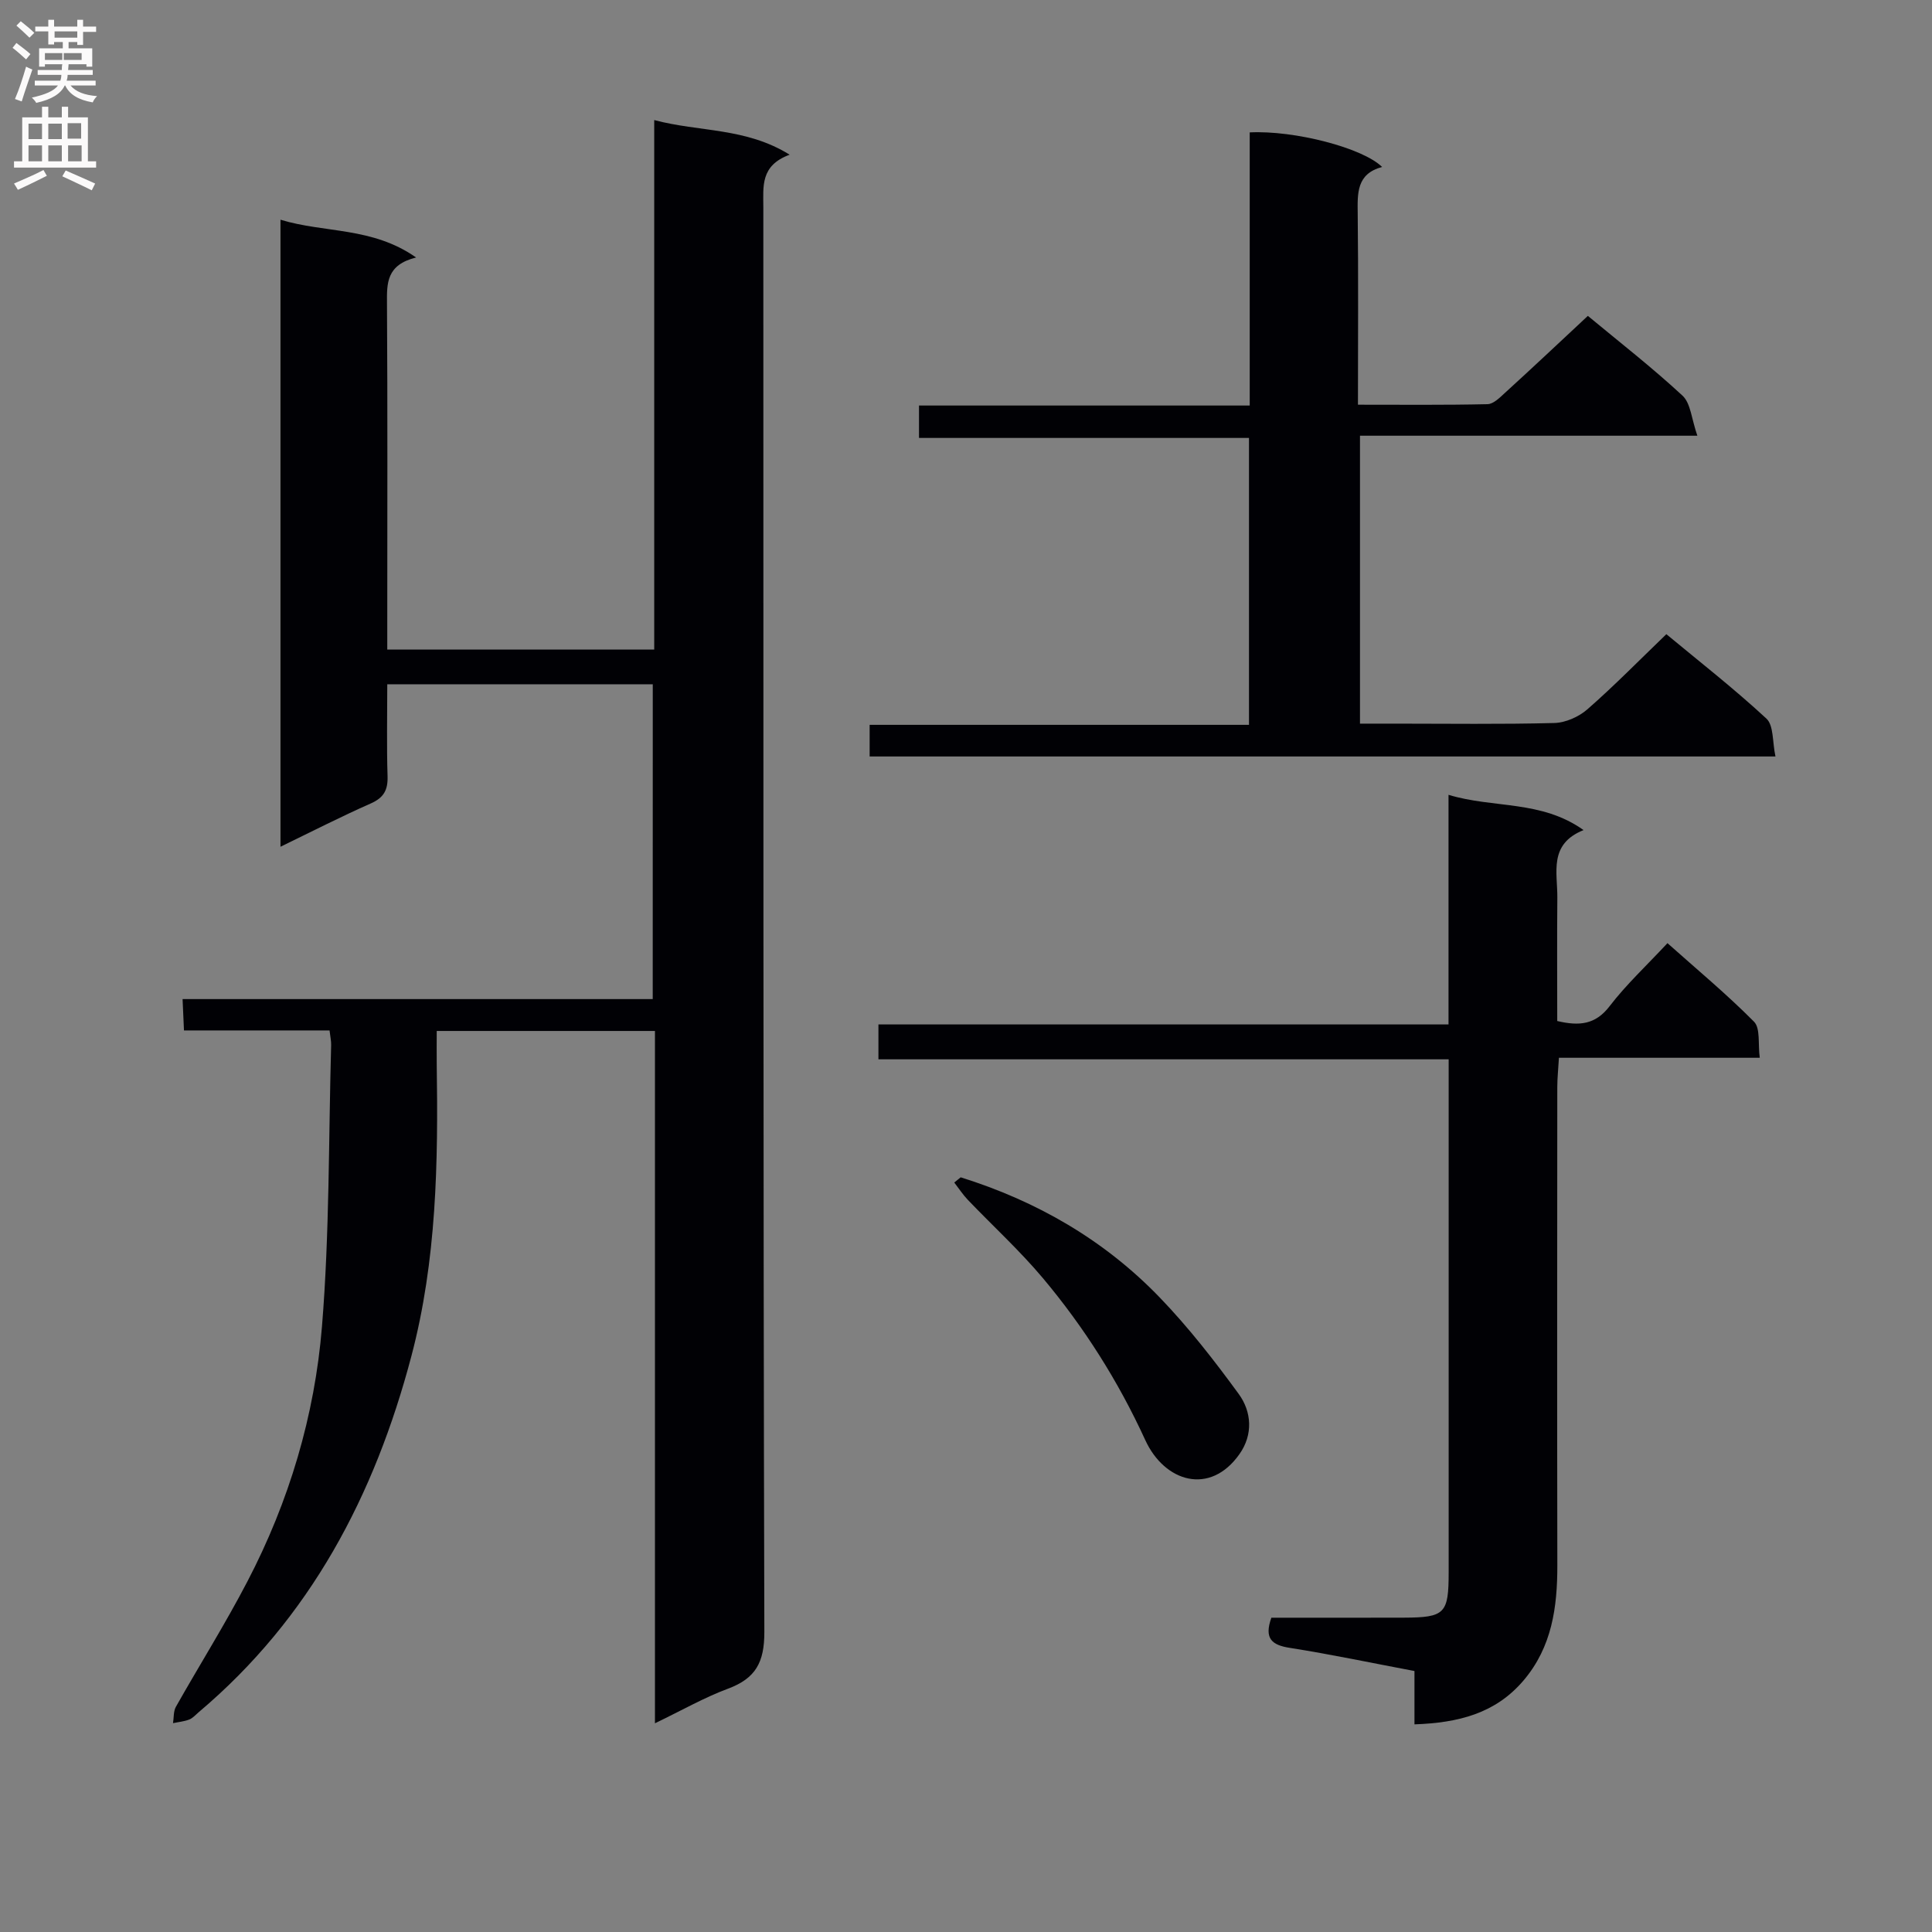
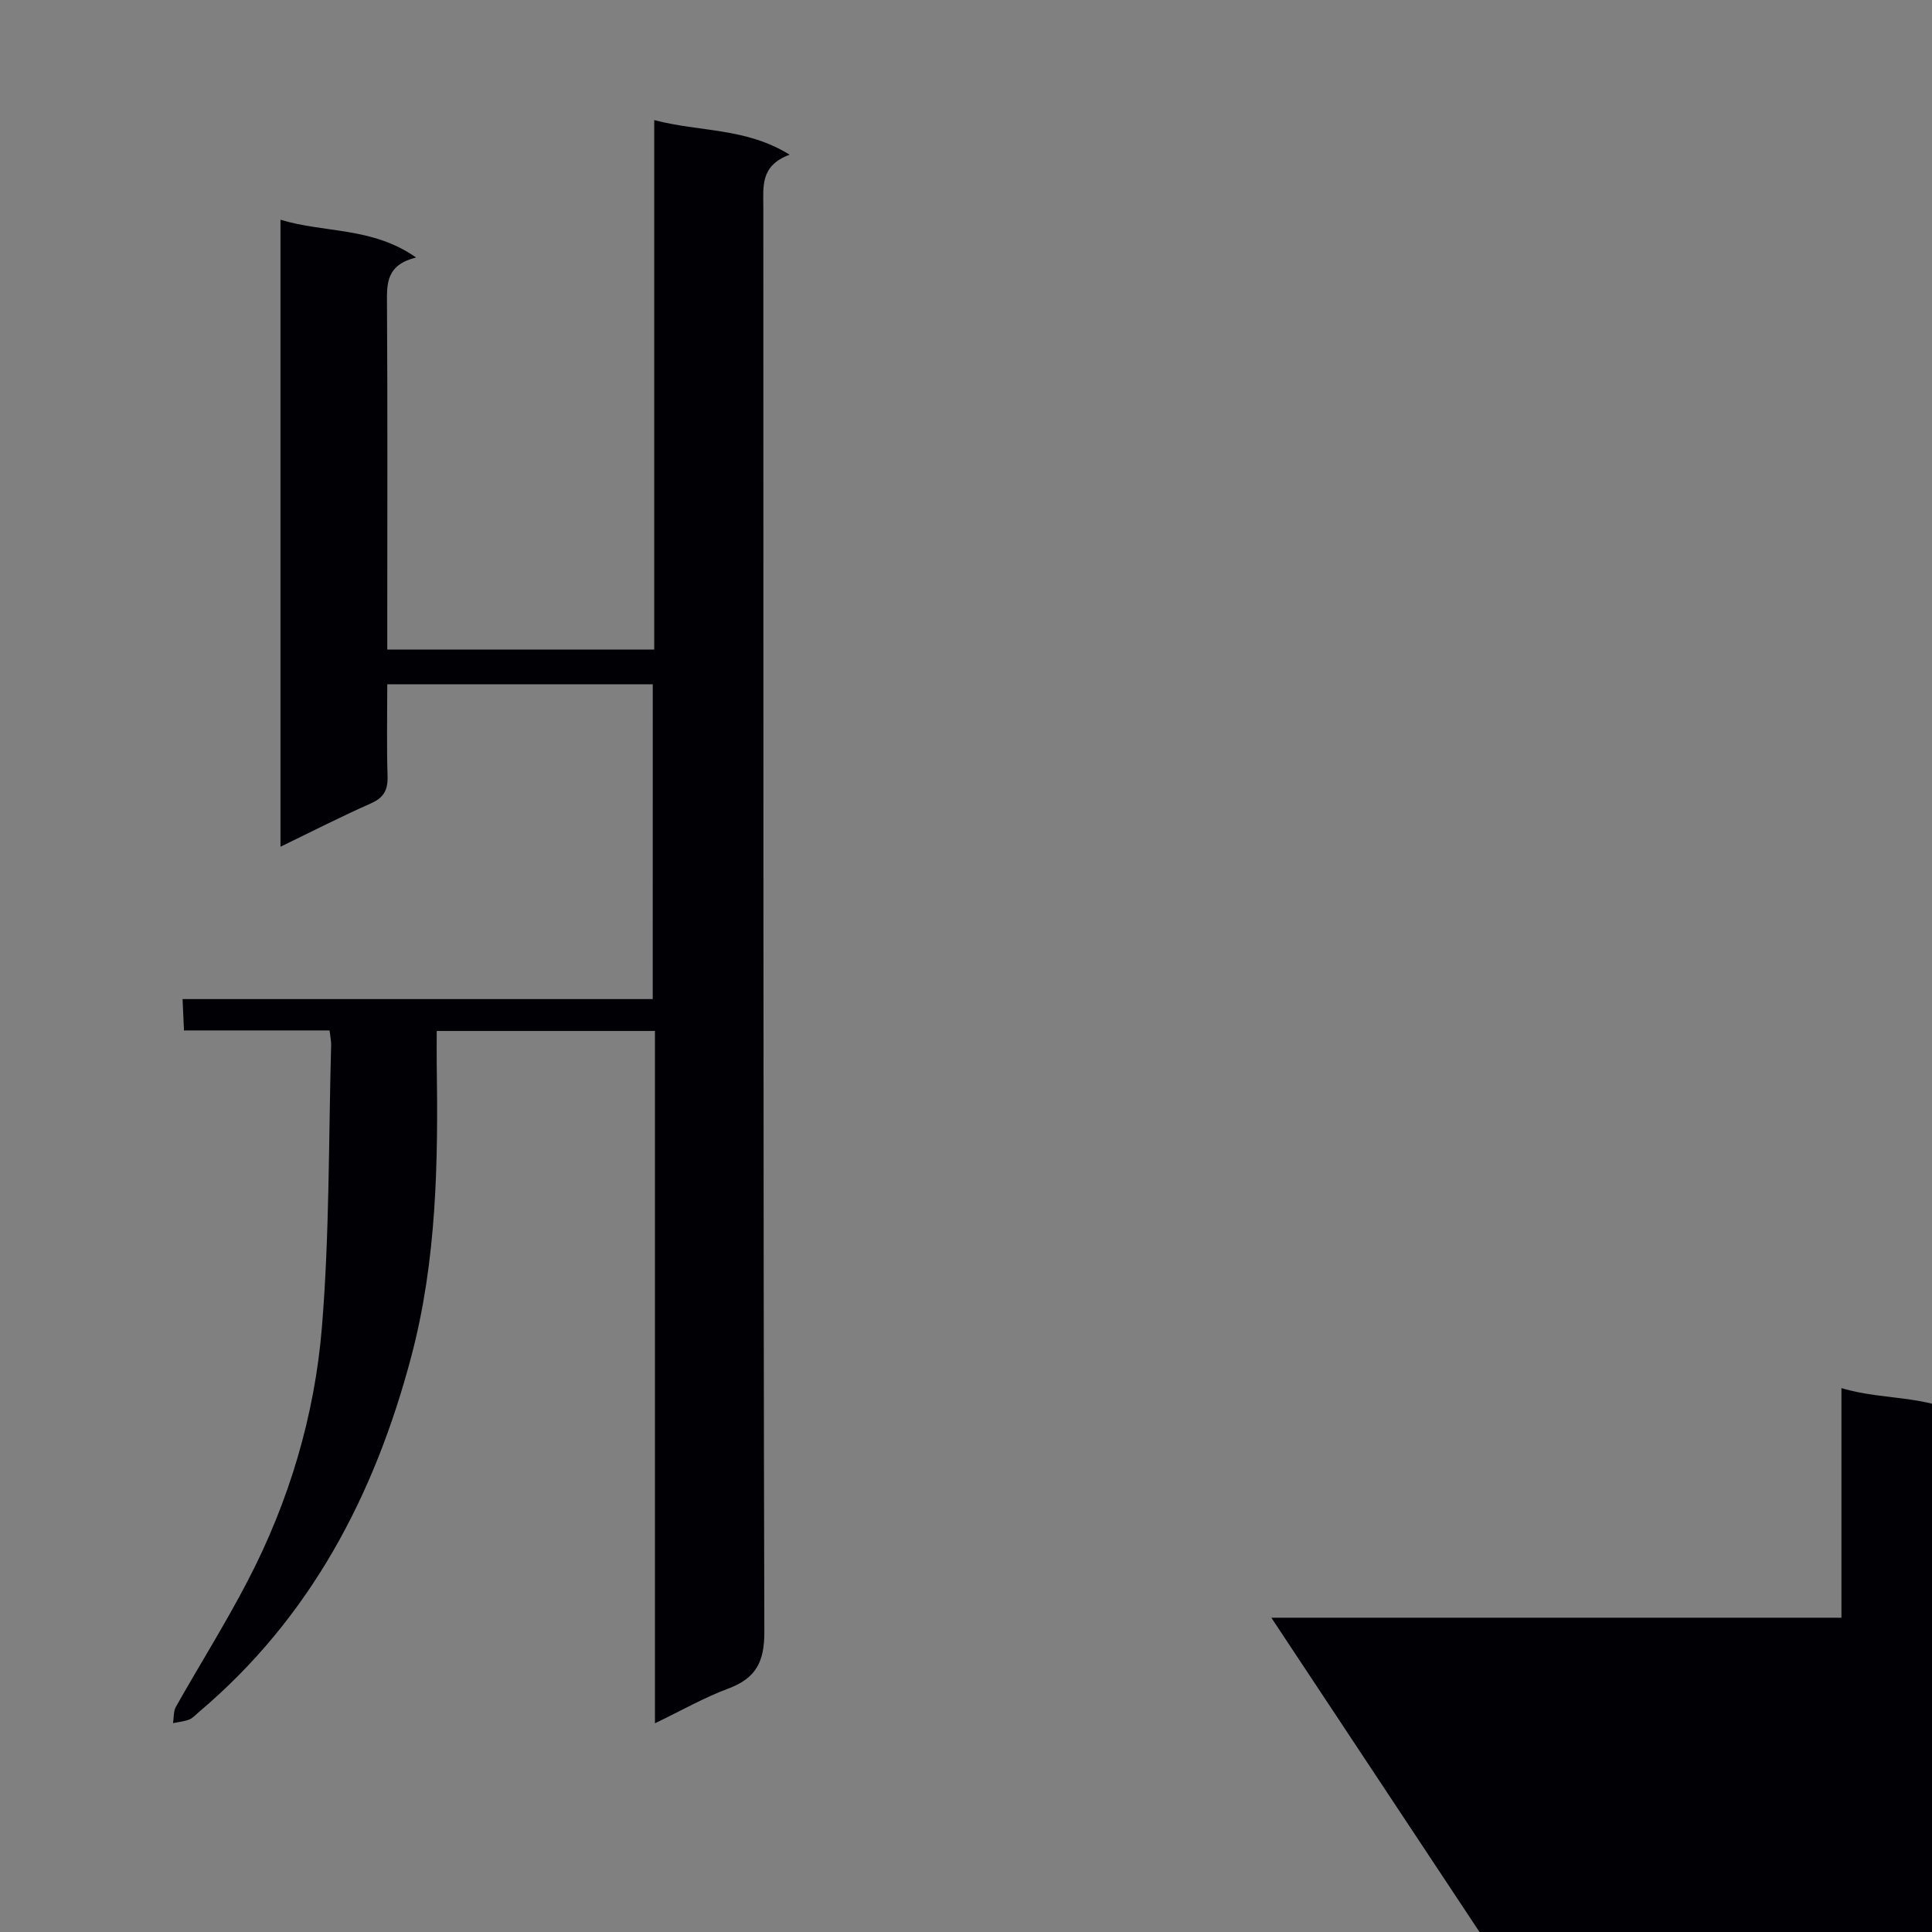
<svg xmlns="http://www.w3.org/2000/svg" enable-background="new 0 0 400 400" viewBox="0 0 400 400">
  <rect x="0" y="0" width="400" height="400" fill="#808080" stroke="none" />
  <g fill="#010105">
    <path d="m135.15 141.67c-18.39 0-36.33 0-54.97 0 0 6.51-.14 12.77.06 19.02.09 2.87-.77 4.46-3.48 5.66-6.18 2.73-12.2 5.81-18.69 8.96 0-43.44 0-86.18 0-129.82 9.18 2.8 18.97 1.44 28.08 7.82-6.16 1.53-6.06 5.32-6.03 9.49.14 21.99.06 43.99.06 65.98v5.71h55.27c0-36.35 0-72.59 0-109.63 9.42 2.5 18.92 1.51 28.04 7.17-6.12 2.24-5.45 6.61-5.45 10.89.04 98.31-.05 196.62.21 294.92.02 6.34-1.8 9.65-7.54 11.79-4.9 1.82-9.5 4.46-15.11 7.16 0-48.33 0-95.7 0-143.34-15.23 0-29.82 0-45.18 0 0 2.37-.03 4.64 0 6.91.31 20.32-.01 40.59-5.25 60.42-7.6 28.8-20.9 54.19-44.03 73.71-.64.54-1.22 1.23-1.96 1.52-1.06.41-2.23.51-3.36.75.19-1.14.07-2.45.6-3.39 4.9-8.68 10.22-17.14 14.82-25.98 8.61-16.52 13.92-34.29 15.42-52.74 1.58-19.36 1.36-38.87 1.9-58.31.02-.81-.17-1.62-.33-3-9.99 0-19.88 0-30.14 0-.1-2.33-.18-4.08-.29-6.49h97.34c.01-21.99.01-43.35.01-65.18z" />
-     <path d="m263.22 334.93c9.05 0 18.19.02 27.33-.01 8.63-.03 9.38-.8 9.38-9.44 0-33.32 0-66.65 0-99.97 0-1.82 0-3.65 0-6.19-39.43 0-78.61 0-118.06 0 0-2.66 0-4.6 0-7.22h118.03c0-16.09 0-31.5 0-47.54 9.36 2.84 19.15 1.04 27.96 7.3-7.29 2.91-5.38 8.81-5.43 14.01-.08 8.47-.02 16.95-.02 25.52 4.54 1.07 7.9.78 10.85-3.08 3.42-4.46 7.6-8.35 11.97-13.04 6.04 5.39 12.26 10.55 17.92 16.26 1.35 1.36.8 4.6 1.19 7.47-14.1 0-27.54 0-41.58 0-.13 2.29-.34 4.2-.34 6.11-.02 32.99-.05 65.98.01 98.97.01 8.66-1.1 16.89-6.98 23.82-5.85 6.9-13.58 8.79-22.6 9.11 0-3.86 0-7.3 0-11.04-8.84-1.67-17.26-3.45-25.76-4.79-3.85-.58-5.38-1.99-3.87-6.25z" />
-     <path d="m328.75 65.4c6.41 5.32 13.25 10.64 19.59 16.51 1.71 1.58 1.87 4.84 3.08 8.3-24.03 0-46.75 0-69.85 0v59.61h7.24c11 0 22 .16 32.99-.13 2.34-.06 5.08-1.28 6.87-2.85 5.51-4.82 10.64-10.06 16.33-15.54 6.64 5.51 13.95 11.21 20.72 17.48 1.53 1.42 1.22 4.84 1.87 7.84-62.92 0-125.11 0-187.54 0 0-2.08 0-4.03 0-6.55h78.54c0-19.96 0-39.36 0-59.4-22.55 0-45.26 0-68.32 0 0-2.51 0-4.38 0-6.71h68.47c0-19.14 0-37.86 0-56.55 9.27-.46 23.42 3.21 27.41 7.16-5.33 1.42-5.1 5.47-5.05 9.73.15 12.96.05 25.91.05 39.49 9.28 0 18.06.09 26.83-.11 1.21-.03 2.52-1.34 3.56-2.3 5.66-5.15 11.22-10.39 17.21-15.98z" />
-     <path d="m198.9 243.75c15.75 4.92 29.73 12.97 41.2 24.87 5.96 6.18 11.29 13.03 16.36 19.98 2.7 3.7 3 8.42.17 12.44-6.1 8.68-15.52 5.81-19.51-2.88-5.6-12.21-12.66-23.36-21.22-33.56-4.79-5.7-10.34-10.77-15.5-16.16-1.05-1.1-1.89-2.4-2.83-3.61.45-.35.89-.72 1.33-1.08z" />
+     <path d="m263.22 334.93h118.03c0-16.09 0-31.5 0-47.54 9.36 2.84 19.15 1.04 27.96 7.3-7.29 2.91-5.38 8.81-5.43 14.01-.08 8.47-.02 16.95-.02 25.52 4.54 1.07 7.9.78 10.85-3.08 3.42-4.46 7.6-8.35 11.97-13.04 6.04 5.39 12.26 10.55 17.92 16.26 1.35 1.36.8 4.6 1.19 7.47-14.1 0-27.54 0-41.58 0-.13 2.29-.34 4.2-.34 6.11-.02 32.99-.05 65.98.01 98.97.01 8.66-1.1 16.89-6.98 23.82-5.85 6.9-13.58 8.79-22.6 9.11 0-3.86 0-7.3 0-11.04-8.84-1.67-17.26-3.45-25.76-4.79-3.85-.58-5.38-1.99-3.87-6.25z" />
  </g>
-   <path d="m2.6 9.9.8-1c.9.7 1.9 1.4 2.9 2.3l-.9 1.1c-1.1-1-2-1.8-2.8-2.4zm.5 10.6c.9-2.1 1.6-4.3 2.3-6.7.4.2.8.4 1.3.6-.7 2.1-1.5 4.3-2.2 6.6zm.3-15.2.9-.9c1 .8 2 1.6 2.8 2.4l-1 1c-.9-.9-1.8-1.7-2.7-2.5zm12.6-1.2h1.2v1.4h2.7v1.1h-2.7v2.7h-1.2v-.6h-1.8v1.3h4.9v3.8h-1.2v-.5h-3.7c0 .4-.1.9-.1 1.2h5.1v1h-5.2c0 .5-.1.9-.2 1.2h6v1h-5.2c1.1 1.3 2.9 2 5.5 2.2-.4.4-.7.8-.9 1.3-2.9-.5-4.8-1.6-5.7-3.5h-.1c-.8 1.7-2.7 2.9-5.9 3.6-.2-.4-.6-.8-.9-1.1 2.8-.6 4.6-1.4 5.4-2.5h-4.8v-1h5.3c.1-.3.2-.7.2-1.2h-4.9v-1h5c0-.4 0-.8.1-1.2h-3.6v.5h-1.2v-3.8h4.9v-1.3h-1.8v.5h-1.2v-2.7h-2.7v-1h2.7v-1.4h1.2v1.4h4.8zm-6.7 8.3h3.6c0-.4 0-.9 0-1.4h-3.6zm1.9-4.6h4.8v-1.3h-4.7v1.3zm6.7 3.2h-4.7v1.4h3.7v-1.4z" fill="#fbfafa" />
-   <path d="m8.7 22.1h1.3v2.2h2.8v-2.2h1.3v2.2h4.1v9.1h1.7v1.3h-17v-1.3h1.7v-9.1h4.1zm.3 13.1.7 1.2c-1.8.9-3.8 1.9-6 2.9-.2-.4-.5-.8-.8-1.3 2.3-1 4.4-1.9 6.1-2.8zm-3.1-6.4h2.8v-3.2h-2.8zm0 4.6h2.8v-3.3h-2.8zm4.1-4.6h2.8v-3.2h-2.8zm0 4.6h2.8v-3.3h-2.8zm3.6 1.9c2.1.9 4.1 1.8 6.1 2.7l-.7 1.4c-2.2-1.1-4.2-2-6.1-2.9zm3.2-9.8h-2.8v3.2h2.8v-3.1zm-2.7 7.9h2.8v-3.3h-2.8z" fill="#fbfafa" />
</svg>